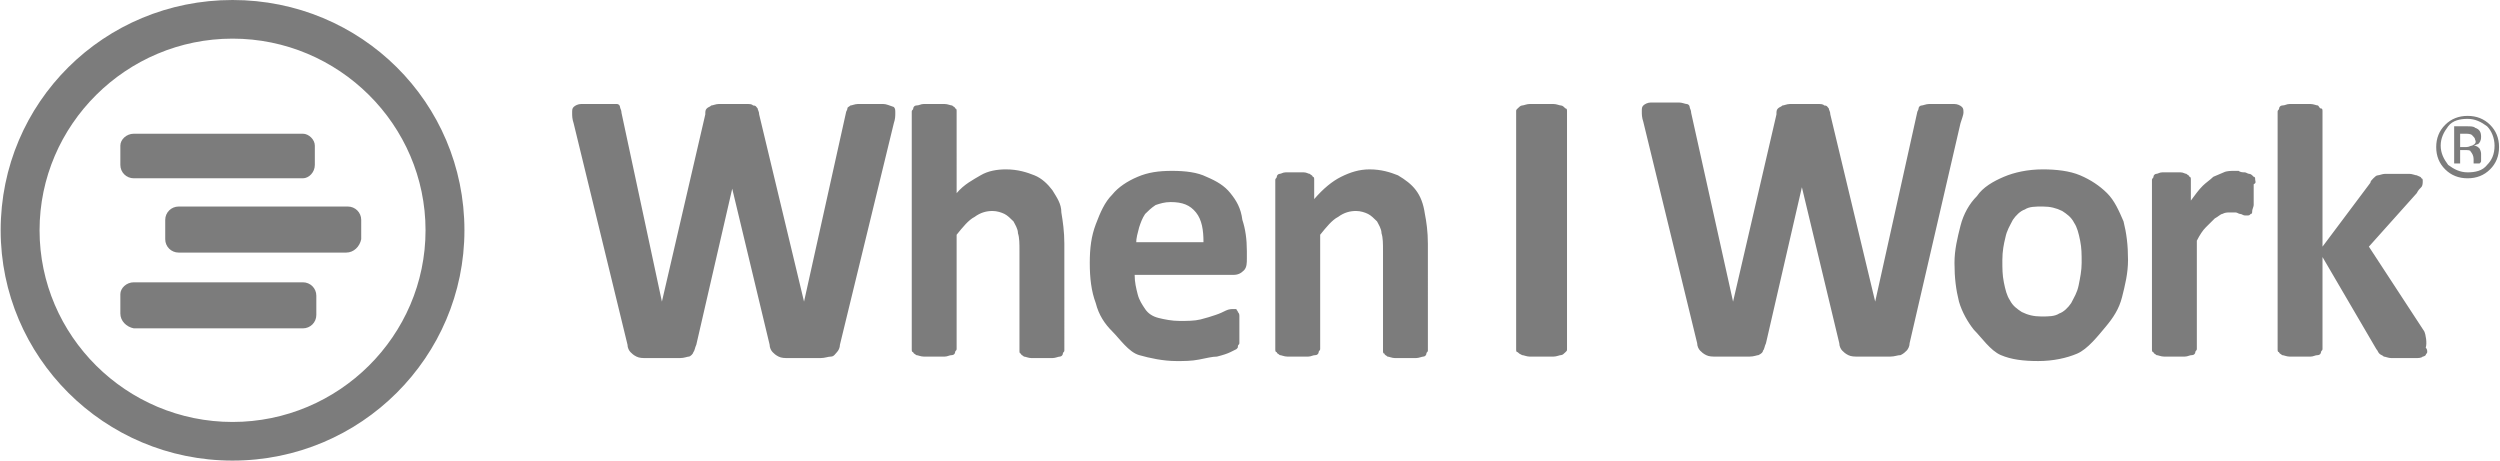
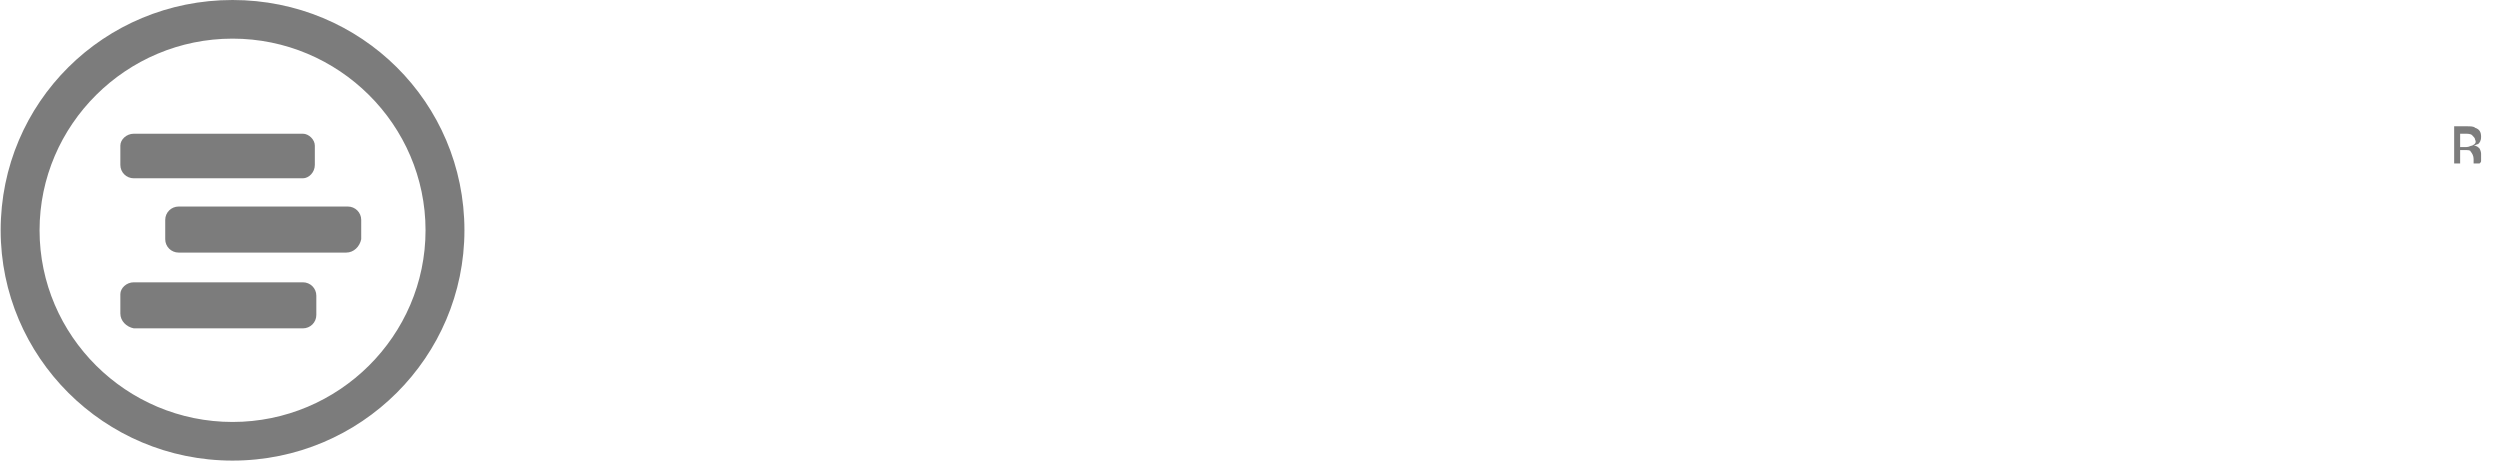
<svg xmlns="http://www.w3.org/2000/svg" width="977" height="180" fill="none">
  <g fill="#7C7C7C" clip-path="url(#a)">
-     <path d="M345.203 40.645h-9.939c-1.169 0-2.338.58-2.923.58-.585.582-1.169.582-1.169 1.162s-.585 1.161-.585 1.742l-16.37 73.742-17.54-73.161c0-1.162-.584-1.742-.584-2.323-.585-.58-.585-1.161-1.754-1.161-.585-.58-1.17-.58-2.924-.58h-10.523c-1.17 0-2.339.58-2.923.58-.585.58-1.17.58-1.754 1.161-.585.58-.585 1.161-.585 2.323l-16.955 73.161-15.785-73.742c0-1.161-.585-1.742-.585-2.322 0-.581-.585-1.162-1.169-1.162h-14.032c-1.169 0-2.339.58-2.923 1.162-.585.58-.585 1.16-.585 2.322 0 1.161 0 2.323.585 4.065l21.047 86.516c0 1.161.585 2.322 1.169 2.903.585.581 1.17 1.161 2.339 1.742s2.339.581 4.093.581h12.862c1.754 0 2.923-.581 3.508-.581.584 0 1.754-1.161 1.754-1.742.584-.581.584-1.742 1.169-2.903l14.032-60.968 14.616 60.968c0 1.161.584 2.322 1.169 2.903.585.581 1.169 1.161 2.339 1.742 1.169.581 2.338.581 4.092.581h12.278c1.754 0 2.923-.581 4.092-.581 1.17 0 1.754-1.161 2.339-1.742s1.169-1.742 1.169-2.903l21.048-86.516c.584-1.742.584-2.904.584-4.065 0-1.161 0-1.742-.584-2.322-1.754-.581-2.924-1.162-4.093-1.162zm66.066 33.678c-1.754-2.323-4.093-4.645-7.016-5.807-2.924-1.161-6.431-2.322-11.109-2.322-3.508 0-7.015.58-9.939 2.322-2.923 1.742-6.431 3.484-9.354 6.968V43.549c0-.581 0-1.162-.585-1.162 0-.58-.584-.58-1.169-1.161-.585 0-1.754-.58-2.923-.58h-8.185c-1.17 0-1.754.58-2.924.58-.584 0-1.169.58-1.169 1.161 0 .58-.584.58-.584 1.161v92.904c0 .58 0 1.161.584 1.161 0 .581.585.581 1.169 1.161.585 0 1.754.581 2.924.581h8.185c1.169 0 1.754-.581 2.923-.581.585 0 1.169-.58 1.169-1.161 0-.581.585-.581.585-1.161v-44.71c2.339-2.903 4.677-5.806 7.016-6.968 2.338-1.742 4.677-2.322 7.016-2.322 1.754 0 3.507.58 4.677 1.161 1.169.58 2.338 1.742 3.508 2.903.584 1.161 1.754 2.903 1.754 4.645.584 1.742.584 4.065.584 6.968v38.903c0 .581 0 1.162.585 1.162 0 .58.585.58 1.169 1.161.585 0 1.754.581 2.923.581h8.186c1.169 0 2.338-.581 2.923-.581.584 0 1.169-.581 1.169-1.161 0-.581.585-.581.585-1.162V95.226c0-4.645-.585-8.71-1.17-12.194 0-3.483-1.754-5.806-3.507-8.71zm69.573 1.161c-2.339-2.903-5.262-4.645-9.355-6.387-3.508-1.742-8.185-2.323-13.447-2.323-5.261 0-9.354.58-13.446 2.323-4.093 1.742-7.601 4.064-9.94 6.968-2.923 2.903-4.677 6.967-6.431 11.612-1.754 4.646-2.338 9.29-2.338 15.097s.584 11.033 2.338 15.678c1.17 4.645 3.508 8.129 6.431 11.032 2.924 2.903 6.432 8.129 10.524 9.29 4.093 1.162 9.355 2.323 14.616 2.323 2.924 0 5.847 0 8.77-.581 2.923-.58 5.262-1.161 7.016-1.161 2.339-.581 4.092-1.161 5.262-1.742l2.338-1.161c.585-.581.585-.581.585-1.162 0-.58.585-.58.585-1.161v-10.451c0-.581 0-1.162-.585-1.742 0-.581-.585-.581-.585-1.162h-1.169c-.585 0-1.754 0-2.923.581-1.17.581-2.339 1.161-4.093 1.742s-3.508 1.161-5.846 1.742c-2.339.58-5.262.58-8.185.58-2.924 0-5.847-.58-8.185-1.161-2.339-.58-4.093-1.742-5.262-3.484-1.17-1.742-2.339-3.484-2.923-5.806-.585-2.323-1.17-4.645-1.17-7.549h38.587c1.754 0 2.923-.58 4.093-1.741 1.169-1.162 1.169-2.904 1.169-4.646v-2.903c0-4.645-.585-8.71-1.754-12.193-.585-4.646-2.339-7.549-4.677-10.452zm-36.833 19.742c0-2.323.585-4.065 1.169-6.387.585-1.742 1.169-3.484 2.339-5.226 1.169-1.161 2.338-2.323 4.092-3.484 1.754-.58 3.508-1.161 5.847-1.161 4.677 0 7.6 1.161 9.939 4.064 2.338 2.904 2.923 6.968 2.923 11.613h-26.309v.58zm109.329-20.903c-1.754-2.323-4.092-4.065-7.016-5.807-2.923-1.161-6.431-2.322-11.108-2.322-4.092 0-7.6 1.16-11.108 2.903-3.508 1.742-7.016 4.645-10.524 8.71v-7.549c0-.58 0-1.161-.585-1.161 0-.58-.584-.58-1.169-1.161-.585 0-1.169-.581-2.338-.581h-7.016c-1.17 0-1.754.58-2.339.58s-1.169.581-1.169 1.162c0 .58-.585.58-.585 1.161v66.194c0 .58 0 1.161.585 1.161 0 .581.584.581 1.169 1.161.585 0 1.754.581 2.923.581h8.185c1.17 0 1.754-.581 2.924-.581.584 0 1.169-.58 1.169-1.161 0-.581.585-.581.585-1.161v-44.71c2.338-2.903 4.677-5.806 7.015-6.968 2.339-1.742 4.678-2.322 7.016-2.322 1.754 0 3.508.58 4.677 1.161 1.17.58 2.339 1.742 3.508 2.903.585 1.161 1.754 2.903 1.754 4.645.585 1.742.585 4.065.585 6.968v38.903c0 .581 0 1.162.585 1.162 0 .58.584.58 1.169 1.161.584 0 1.754.581 2.923.581h8.185c1.169 0 2.339-.581 2.923-.581.585 0 1.17-.581 1.17-1.161 0-.581.584-.581.584-1.162V95.226c0-4.645-.584-8.71-1.169-11.613-.585-4.065-1.754-6.968-3.508-9.29zm56.711-33.097c-.585 0-1.754-.58-2.923-.58h-9.355c-1.169 0-2.338.58-2.923.58-.584 0-1.169.58-1.754 1.161-.584.58-.584.58-.584 1.161v92.904c0 .58 0 1.161.584 1.161.585.581.585.581 1.754 1.161.585 0 1.754.581 2.923.581h9.355c1.169 0 2.338-.581 2.923-.581s1.169-.58 1.754-1.161c.585-.581.585-.581.585-1.161V43.548c0-.58 0-1.16-.585-1.16-.585-.581-1.169-1.162-1.754-1.162zM767.32 44.13c0-1.162 0-1.743-.585-2.324-.585-.58-1.754-1.16-2.923-1.16h-9.939c-1.17 0-2.339.58-2.924.58-.584 0-1.169.58-1.169 1.161 0 .58-.584 1.161-.584 1.742l-16.371 73.742-17.539-73.161c0-1.162-.585-1.742-.585-2.323-.584-.58-.584-1.161-1.754-1.161-.584-.58-1.169-.58-2.923-.58H699.5c-1.169 0-2.338.58-2.923.58-.585.58-1.169.58-1.754 1.161-.584.58-.584 1.161-.584 2.323l-16.955 73.161-16.37-73.742c0-1.161-.585-1.742-.585-2.322 0-.581-.585-1.162-1.169-1.162-.585 0-1.754-.58-2.924-.58h-11.108c-1.169 0-2.339.58-2.923 1.16-.585.581-.585 1.162-.585 2.323 0 1.162 0 2.323.585 4.065l21.047 86.516c0 1.161.585 2.323 1.169 2.903.585.581 1.17 1.162 2.339 1.742 1.169.581 2.339.581 4.093.581h12.862c1.754 0 2.923-.581 3.508-.581 1.169-.58 1.754-1.161 1.754-1.742.584-.58.584-1.742 1.169-2.903l14.032-60.968 14.616 60.968c0 1.161.584 2.323 1.169 2.903.585.581 1.169 1.162 2.339 1.742 1.169.581 2.338.581 4.092.581h12.278c1.754 0 2.923-.581 4.092-.581 1.17-.58 1.754-1.161 2.339-1.742.585-.58 1.169-1.742 1.169-2.903l19.878-85.935c.585-1.742 1.17-3.484 1.17-4.065zm56.126 31.354c-2.923-2.903-6.431-5.226-10.524-6.968-4.092-1.742-9.354-2.322-14.616-2.322-5.846 0-11.108 1.16-15.201 2.903-4.092 1.742-8.185 4.064-10.523 7.548-2.924 2.903-5.262 6.968-6.432 11.613-1.169 4.645-2.338 9.29-2.338 14.516 0 5.807.584 10.452 1.754 15.097 1.169 4.065 3.508 8.129 5.846 11.032 2.923 2.904 6.431 8.129 10.524 9.871 4.092 1.742 8.77 2.323 14.616 2.323 5.847 0 11.109-1.161 15.201-2.903 4.093-1.742 8.185-6.968 11.108-10.452 2.924-3.484 5.262-6.968 6.432-11.613 1.169-4.645 2.338-9.29 2.338-14.516 0-5.806-.585-10.452-1.754-15.097-1.754-4.064-3.508-8.129-6.431-11.032zm-11.108 36c-.585 2.903-1.754 4.645-2.924 6.968-1.169 1.742-2.923 3.484-4.677 4.064-1.754 1.161-4.092 1.161-7.016 1.161-2.923 0-5.261-.58-7.6-1.741-1.754-1.162-3.508-2.323-4.677-4.646-1.169-1.742-1.754-4.064-2.339-6.967-.584-2.904-.584-5.226-.584-8.71 0-3.484.584-6.387 1.169-8.71.585-2.903 1.754-4.645 2.923-6.968 1.169-1.741 2.923-3.483 4.677-4.064 1.754-1.161 4.093-1.161 7.016-1.161s5.262.58 7.601 1.742c1.754 1.161 3.508 2.322 4.677 4.645 1.169 1.742 1.754 4.064 2.338 6.968.585 2.903.585 5.225.585 8.709 0 2.903-.585 5.807-1.169 8.71zm68.988-41.226c0-.58 0-1.161-.584-1.161l-.585-.58s-.585-.581-1.169-.581c-.585 0-1.17-.581-1.754-.581-.585 0-1.754 0-2.339-.58h-1.754c-1.169 0-2.923 0-4.092.58-1.17.58-2.924 1.161-4.093 1.742-1.169 1.161-2.923 2.323-4.092 3.484-1.754 1.742-2.924 3.484-4.678 5.806v-8.129c0-.58 0-1.161-.584-1.161 0-.58-.585-.58-1.17-1.161-.584 0-1.169-.581-2.338-.581h-7.016c-1.169 0-1.754.58-2.339.58-.584 0-1.169.581-1.169 1.162 0 .58-.584.58-.584 1.161v66.194c0 .58-.001 1.161.584 1.161 0 .581.585.581 1.169 1.161.585 0 1.754.581 2.924.581h8.185c1.169 0 1.754-.581 2.923-.581.585 0 1.169-.58 1.169-1.161 0-.581.585-.581.585-1.161V94.065c1.169-2.323 2.339-4.065 3.508-5.226l3.508-3.484c1.169-.58 2.338-1.742 2.923-1.742 1.169-.58 1.754-.58 2.923-.58h2.339c.584 0 1.169.58 1.754.58.584 0 1.169.58 1.754.58h1.169c.585 0 .585 0 1.169-.58.585 0 .585-.58.585-1.161 0-.58.585-1.742.585-2.323V72c1.169-.58.584-1.161.584-1.742zm66.066 59.226L925.76 96.387l18.708-20.903c.585-1.161 1.17-1.742 1.754-2.323.585-.58.585-1.742.585-2.322 0-.58 0-1.162-.585-1.162 0-.58-.584-.58-1.754-1.16-.584 0-1.754-.581-2.923-.581h-9.354c-1.17 0-2.339.58-2.924.58-.584 0-1.169.58-1.753 1.161-.585.581-1.17 1.162-1.17 1.742l-18.709 24.968V43.548c0-.58 0-1.16-.584-1.16-.585 0-.585-.581-1.17-1.162-.584 0-1.753-.58-2.923-.58h-8.185c-1.169 0-1.754.58-2.923.58-.585 0-1.169.58-1.169 1.161 0 .58-.585.58-.585 1.161v92.904c0 .58 0 1.161.585 1.161 0 .581.584.581 1.169 1.161.585 0 1.754.581 2.923.581h8.185c1.17 0 1.754-.581 2.923-.581.585 0 1.17-.58 1.17-1.161 0-.581.584-.581.584-1.161v-36l21.048 36c.584.58.584 1.161 1.169 1.742.585.58 1.169.58 1.754 1.161.585 0 1.754.581 2.923.581h9.355c1.169 0 2.338 0 2.923-.581.585 0 1.169-.581 1.169-.581 0-.58.585-.58.585-1.161 0-.581 0-1.161-.585-1.742.585-1.742 0-5.226-.584-6.387zm25.724-80.71c-2.339-2.322-5.262-3.484-8.77-3.484s-6.431 1.162-8.769 3.484c-2.339 2.323-3.508 5.226-3.508 8.71 0 3.484 1.169 6.387 3.508 8.71 2.338 2.322 5.261 3.483 8.769 3.483s6.431-1.16 8.77-3.483c2.339-2.323 3.508-5.226 3.508-8.71 0-3.484-1.169-6.387-3.508-8.71zm-1.169 15.678c-1.754 2.322-4.677 2.903-7.601 2.903-2.923 0-5.261-1.161-7.6-2.903-1.754-2.323-2.923-4.645-2.923-7.549 0-2.903 1.169-5.225 2.923-7.548 1.754-2.323 4.677-2.903 7.6-2.903 2.924 0 5.262 1.161 7.601 2.903 1.754 1.742 2.923 4.645 2.923 7.548 0 3.484-1.169 5.807-2.923 7.549z" />
    <path d="M969.608 62.71v-2.322c0-.581 0-1.162-.584-2.323-.585-.581-1.17-1.162-2.339-1.162.585 0 1.169-.58 1.754-.58.585-.581 1.169-1.162 1.169-2.904s-.584-2.903-2.338-3.483c-.585-.581-1.754-.581-3.508-.581h-4.677V63.87h2.338v-5.226h1.754c1.169 0 2.339 0 2.339.58.584.581 1.169 1.743 1.169 2.904v1.742h2.339c.584-.58.584-.58.584-1.161zm-3.508-5.807c-.584 0-1.169.58-2.338.58h-2.339v-5.225h1.754c1.169 0 2.339 0 2.923.58.585.581 1.17 1.162 1.17 1.743.584 1.161 0 1.742-1.17 2.322z" />
    <path fill-rule="evenodd" d="M90.88 180C40.602 180 .26 139.355.26 90c0-49.935 40.341-90 90.62-90 50.281 0 90.621 40.065 90.621 90 0 49.355-40.34 90-90.62 90zm0-164.903c-41.51 0-75.419 33.677-75.419 74.903 0 41.226 33.91 74.903 75.42 74.903 41.51 0 75.42-33.677 75.42-74.903 0-41.226-33.91-74.903-75.42-74.903zm44.434 83.613h-65.48c-2.924 0-5.262-2.323-5.262-5.226v-7.548c0-2.904 2.338-5.226 5.261-5.226H135.9c2.923 0 5.262 2.322 5.262 5.226v7.548c-.585 2.903-2.924 5.226-5.847 5.226zm-16.955-29.033H52.294c-2.923 0-5.262-2.322-5.262-5.225v-7.549c0-2.322 2.339-4.645 5.262-4.645h66.065c2.339 0 4.678 2.323 4.678 4.645v7.549c0 2.903-2.339 5.225-4.678 5.225zm-66.065 40.646h66.065c2.924 0 5.262 2.322 5.262 5.225v7.549c0 2.903-2.338 5.226-5.262 5.226H52.294c-2.923-.581-5.262-2.904-5.262-5.807v-7.548c0-2.323 2.339-4.645 5.262-4.645z" clip-rule="evenodd" />
  </g>
  <defs>
    <clipPath id="a">
      <path fill="#fff" d="M.26 0h976.364v180H.26z" />
    </clipPath>
  </defs>
</svg>